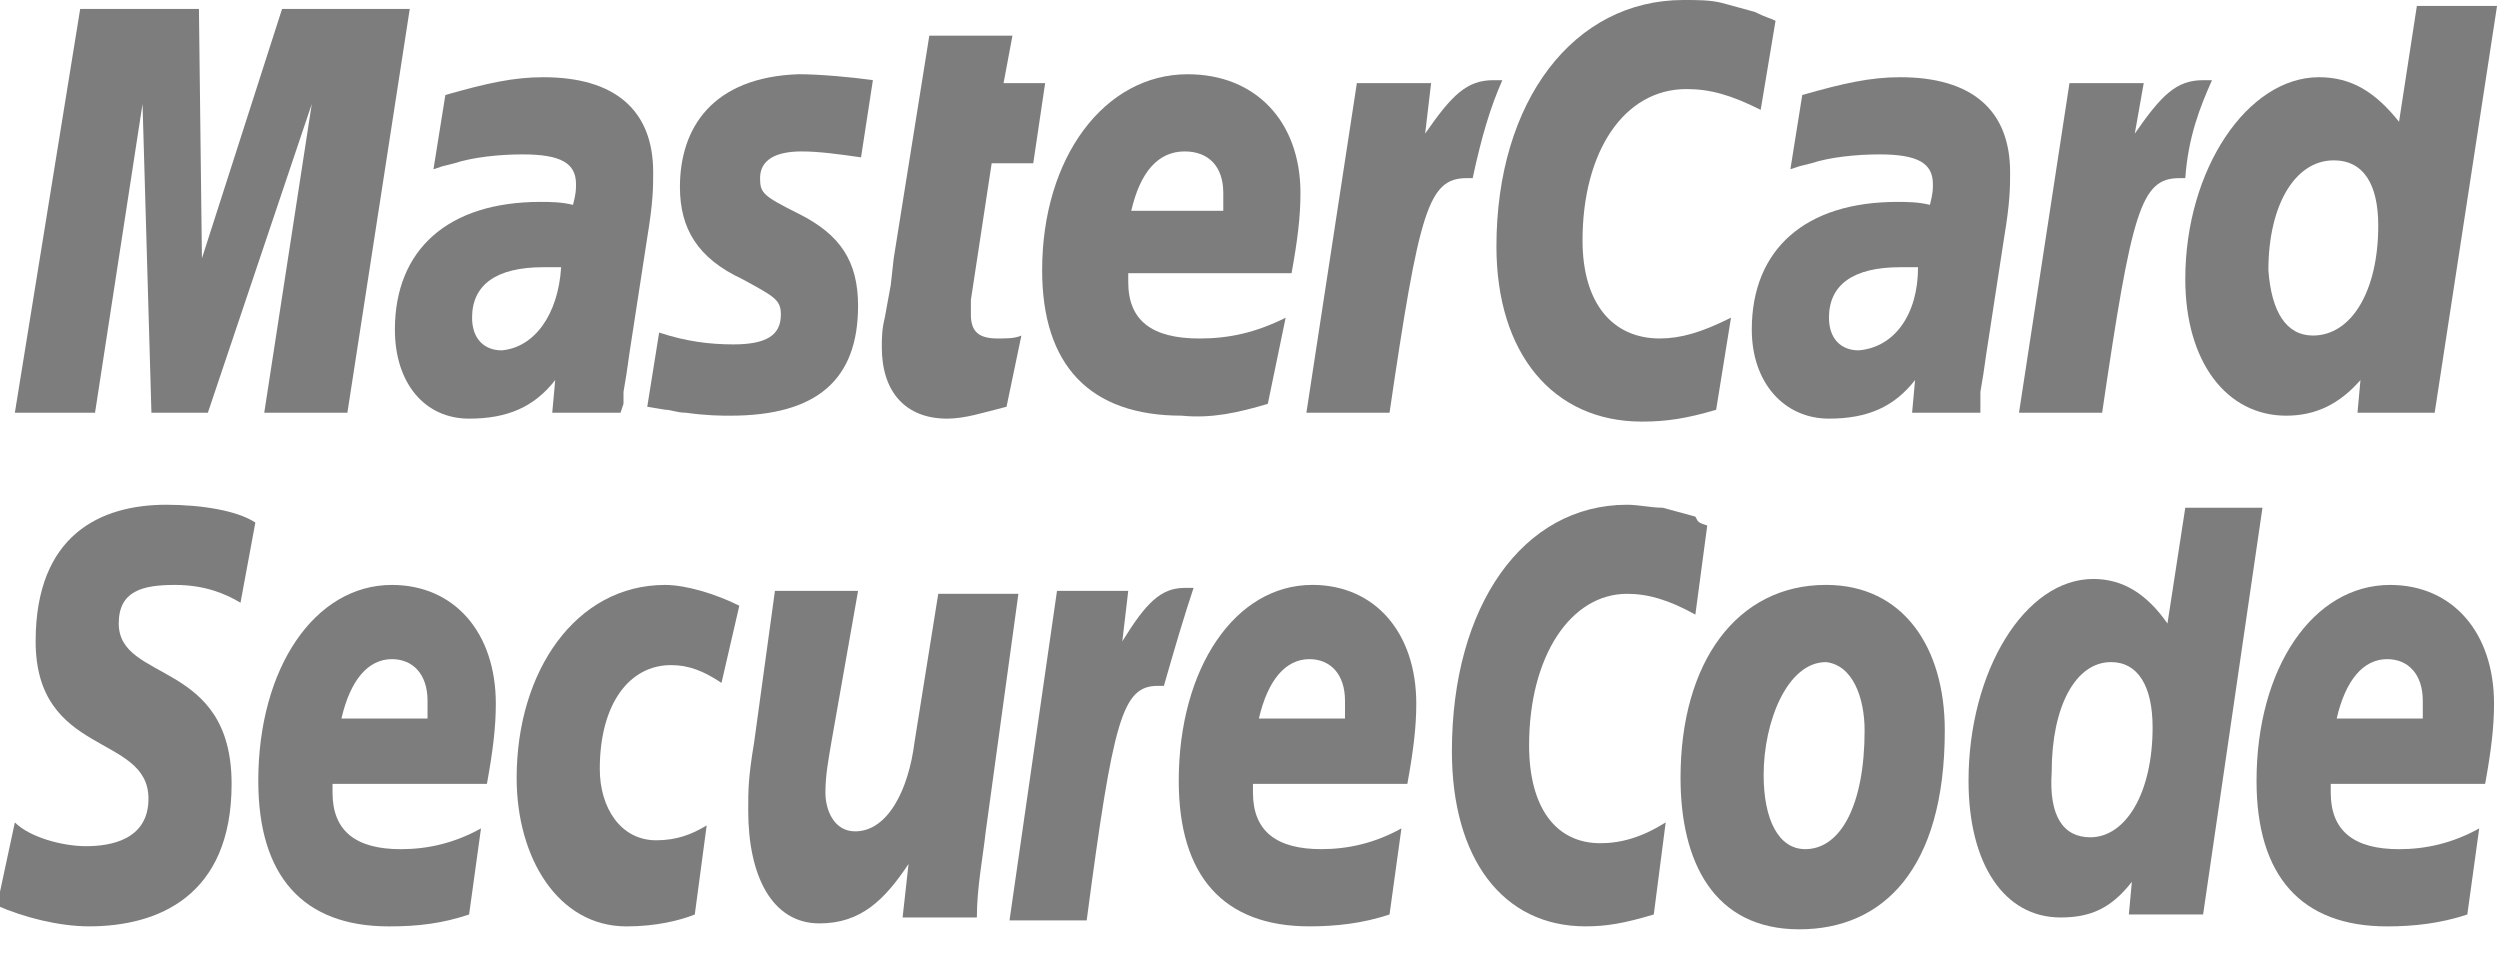
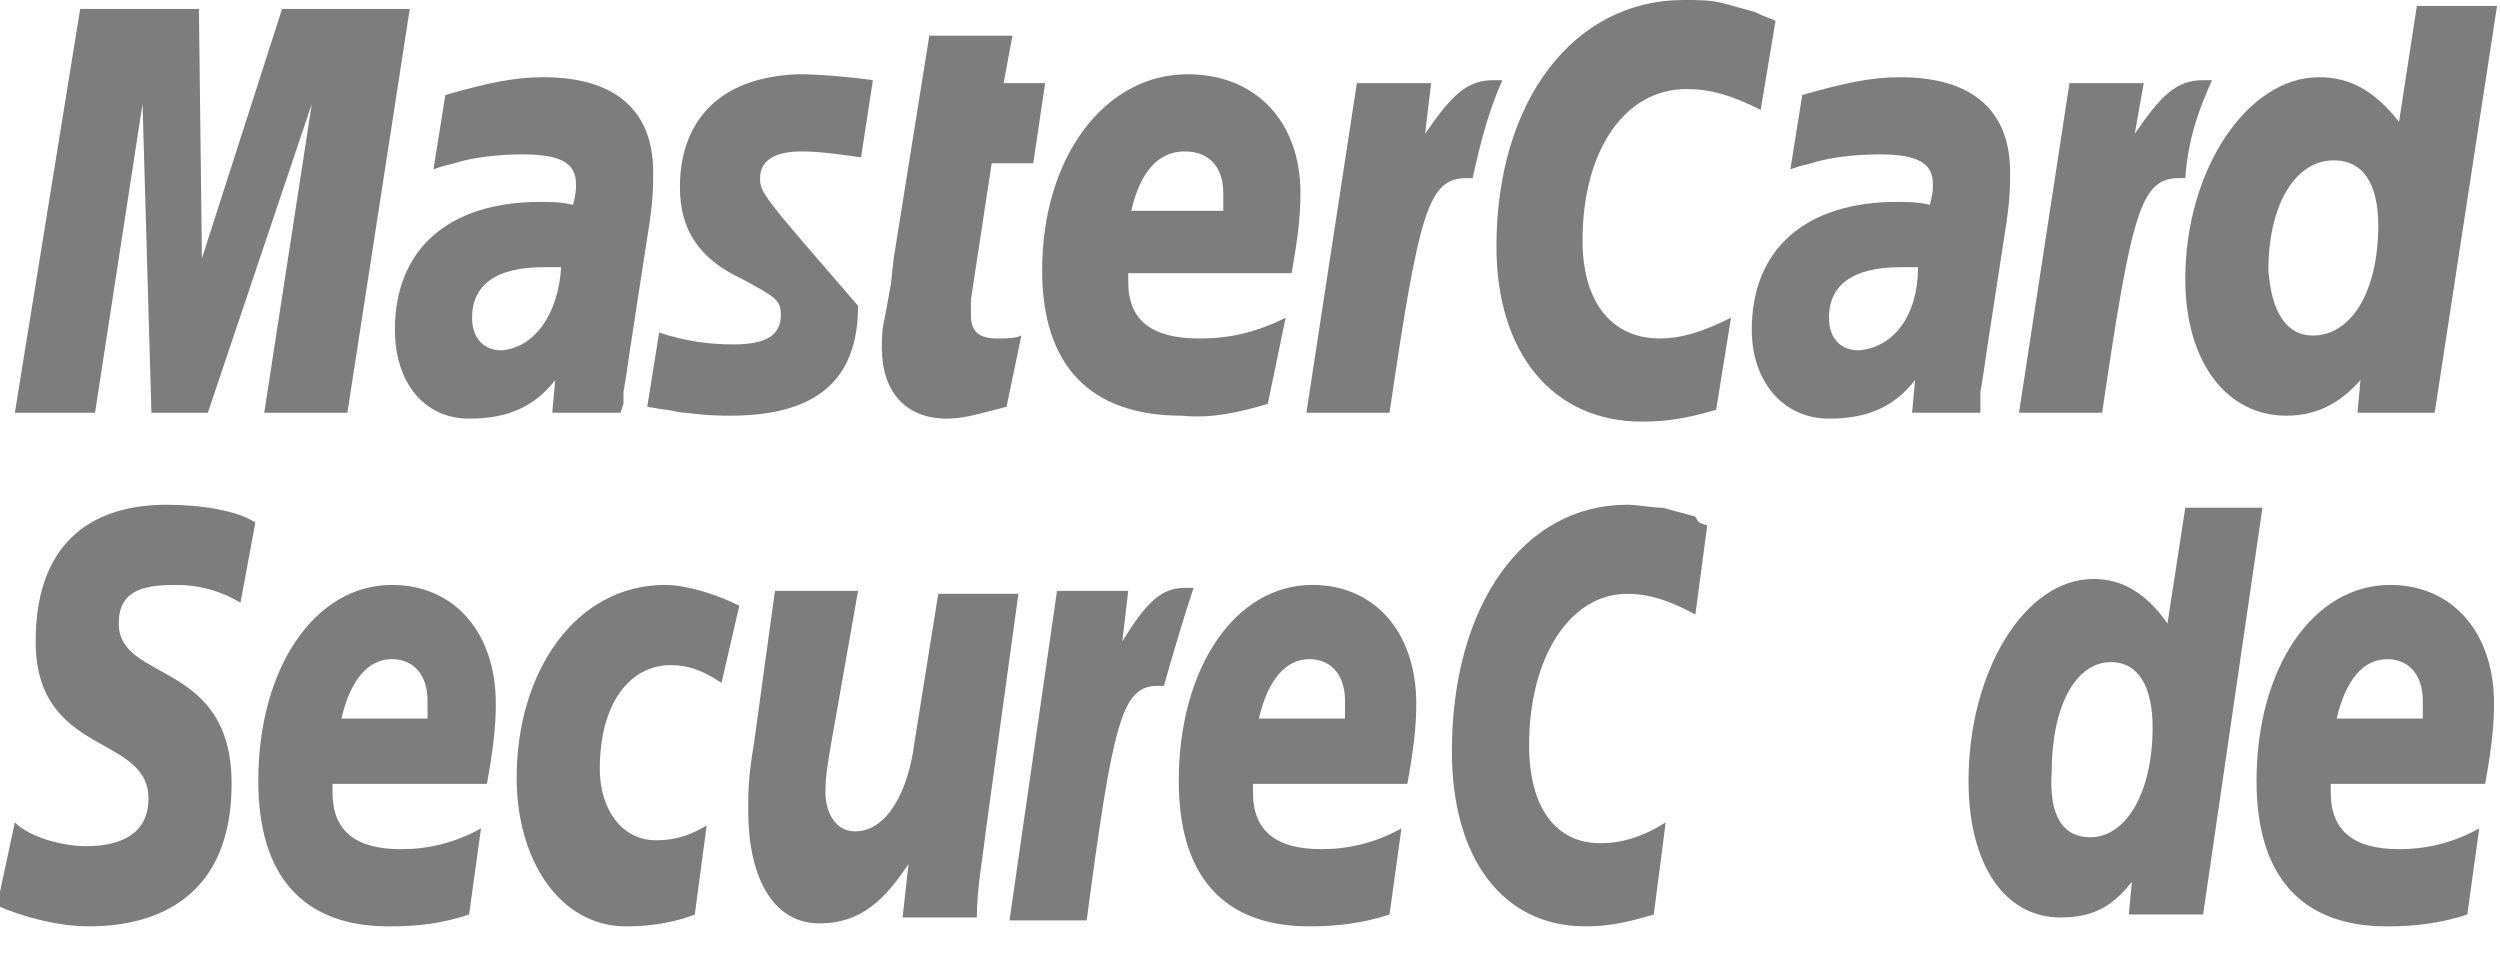
<svg xmlns="http://www.w3.org/2000/svg" width="70" height="27" viewBox="0 0 70 27" fill="none">
  <g clip-path="url(#clip0_1208_2087)">
    <path fill-rule="evenodd" clip-rule="evenodd" d="M49.715 0.582L49.299 3.076C48.468 2.66 47.886 2.494 47.221 2.494C45.475 2.494 44.311 4.24 44.311 6.734C44.311 8.48 45.142 9.477 46.473 9.477C47.055 9.477 47.637 9.311 48.468 8.895L48.052 11.473C47.221 11.722 46.639 11.805 45.974 11.805C43.48 11.805 41.9 9.893 41.9 6.9C41.9 2.827 44.062 0 47.138 0C47.553 0 47.886 0 48.219 0.083L49.133 0.333C49.466 0.499 49.549 0.499 49.715 0.582Z" fill="#7D7D7D" />
    <path fill-rule="evenodd" clip-rule="evenodd" d="M42.066 2.245C41.983 2.245 41.9 2.245 41.817 2.245C41.068 2.245 40.653 2.66 39.904 3.741L40.071 2.328H37.992L36.579 11.556H38.907C39.738 5.903 39.988 4.988 41.068 4.988C41.151 4.988 41.151 4.988 41.235 4.988C41.484 3.824 41.733 2.993 42.066 2.245Z" fill="#7D7D7D" />
    <path fill-rule="evenodd" clip-rule="evenodd" d="M28.183 11.389C27.518 11.556 27.019 11.722 26.52 11.722C25.356 11.722 24.691 10.974 24.691 9.727C24.691 9.477 24.691 9.228 24.774 8.895L24.941 7.981L25.024 7.233L26.021 0.998H28.349L28.1 2.328H29.264L28.931 4.572H27.767L27.185 8.397C27.185 8.563 27.185 8.729 27.185 8.812C27.185 9.311 27.435 9.477 27.933 9.477C28.183 9.477 28.432 9.477 28.599 9.394L28.183 11.389Z" fill="#7D7D7D" />
-     <path fill-rule="evenodd" clip-rule="evenodd" d="M19.038 5.237C19.038 6.401 19.536 7.233 20.783 7.814C21.698 8.313 21.864 8.396 21.864 8.812C21.864 9.394 21.448 9.643 20.534 9.643C19.869 9.643 19.204 9.56 18.456 9.311L18.123 11.389L18.622 11.472C18.788 11.472 18.954 11.556 19.204 11.556C19.786 11.639 20.201 11.639 20.451 11.639C22.862 11.639 24.026 10.641 24.026 8.563C24.026 7.316 23.527 6.567 22.363 5.985C21.365 5.487 21.282 5.404 21.282 4.988C21.282 4.489 21.698 4.24 22.446 4.24C22.945 4.24 23.527 4.323 24.109 4.406L24.441 2.244C23.859 2.161 22.945 2.078 22.363 2.078C19.952 2.161 19.038 3.575 19.038 5.237Z" fill="#7D7D7D" />
+     <path fill-rule="evenodd" clip-rule="evenodd" d="M19.038 5.237C19.038 6.401 19.536 7.233 20.783 7.814C21.698 8.313 21.864 8.396 21.864 8.812C21.864 9.394 21.448 9.643 20.534 9.643C19.869 9.643 19.204 9.56 18.456 9.311L18.123 11.389L18.622 11.472C18.788 11.472 18.954 11.556 19.204 11.556C19.786 11.639 20.201 11.639 20.451 11.639C22.862 11.639 24.026 10.641 24.026 8.563C21.365 5.487 21.282 5.404 21.282 4.988C21.282 4.489 21.698 4.24 22.446 4.24C22.945 4.24 23.527 4.323 24.109 4.406L24.441 2.244C23.859 2.161 22.945 2.078 22.363 2.078C19.952 2.161 19.038 3.575 19.038 5.237Z" fill="#7D7D7D" />
    <path fill-rule="evenodd" clip-rule="evenodd" d="M68.171 11.556H66.01L66.093 10.642C65.511 11.307 64.846 11.639 64.014 11.639C62.352 11.639 61.188 10.143 61.188 7.815C61.188 4.739 62.934 2.162 64.929 2.162C65.843 2.162 66.508 2.577 67.173 3.409L67.672 0.167H69.917L68.171 11.556ZM64.762 9.395C65.843 9.395 66.591 8.148 66.591 6.319C66.591 5.155 66.176 4.49 65.344 4.49C64.264 4.49 63.515 5.737 63.515 7.566C63.599 8.729 64.014 9.395 64.762 9.395Z" fill="#7D7D7D" />
    <path fill-rule="evenodd" clip-rule="evenodd" d="M35.499 11.307C34.667 11.556 33.919 11.722 33.088 11.639C30.511 11.639 29.18 10.226 29.18 7.566C29.18 4.406 30.926 2.079 33.254 2.079C35.166 2.079 36.413 3.409 36.413 5.404C36.413 6.069 36.33 6.734 36.164 7.649H31.591C31.591 7.815 31.591 7.815 31.591 7.898C31.591 8.979 32.257 9.478 33.587 9.478C34.418 9.478 35.166 9.311 35.998 8.896L35.499 11.307ZM34.252 5.903C34.252 5.737 34.252 5.57 34.252 5.404C34.252 4.656 33.836 4.24 33.171 4.24C32.423 4.24 31.924 4.822 31.675 5.903H34.252Z" fill="#7D7D7D" />
    <path fill-rule="evenodd" clip-rule="evenodd" d="M9.727 11.556H7.399L8.73 2.91L5.82 11.556H4.24L3.991 2.91L2.661 11.556H0.416L2.245 0.25H5.57L5.654 7.233L7.898 0.25H11.473L9.727 11.556Z" fill="#7D7D7D" />
    <path fill-rule="evenodd" clip-rule="evenodd" d="M15.712 7.482C15.463 7.482 15.38 7.482 15.213 7.482C13.883 7.482 13.218 7.981 13.218 8.896C13.218 9.478 13.551 9.81 14.05 9.81C14.964 9.727 15.629 8.812 15.712 7.482ZM17.375 11.556H15.463L15.546 10.641C14.964 11.39 14.216 11.722 13.135 11.722C11.888 11.722 11.057 10.725 11.057 9.228C11.057 6.983 12.553 5.653 15.13 5.653C15.38 5.653 15.712 5.653 16.045 5.736C16.128 5.404 16.128 5.321 16.128 5.154C16.128 4.573 15.712 4.323 14.632 4.323C13.966 4.323 13.218 4.406 12.719 4.573L12.387 4.656L12.137 4.739L12.47 2.66C13.634 2.328 14.382 2.162 15.213 2.162C17.209 2.162 18.289 3.076 18.289 4.822C18.289 5.238 18.289 5.653 18.123 6.651L17.624 9.893L17.541 10.475L17.458 10.974V11.306L17.375 11.556Z" fill="#7D7D7D" />
    <path fill-rule="evenodd" clip-rule="evenodd" d="M53.705 7.482C53.456 7.482 53.373 7.482 53.207 7.482C51.877 7.482 51.211 7.981 51.211 8.896C51.211 9.478 51.544 9.81 52.043 9.81C53.04 9.727 53.705 8.812 53.705 7.482ZM55.451 11.556H53.539L53.622 10.641C53.04 11.39 52.292 11.722 51.211 11.722C49.964 11.722 49.05 10.725 49.05 9.228C49.05 6.983 50.546 5.653 53.123 5.653C53.373 5.653 53.705 5.653 54.038 5.736C54.121 5.404 54.121 5.321 54.121 5.154C54.121 4.573 53.705 4.323 52.625 4.323C51.96 4.323 51.211 4.406 50.713 4.573L50.38 4.656L50.131 4.739L50.463 2.66C51.627 2.328 52.375 2.162 53.207 2.162C55.202 2.162 56.283 3.076 56.283 4.822C56.283 5.238 56.283 5.653 56.116 6.651L55.618 9.893L55.534 10.475L55.451 10.974V11.306V11.556Z" fill="#7D7D7D" />
    <path fill-rule="evenodd" clip-rule="evenodd" d="M61.936 2.245C61.853 2.245 61.77 2.245 61.686 2.245C60.938 2.245 60.523 2.66 59.774 3.741L60.024 2.328H57.945L56.532 11.556H58.86C59.691 5.903 59.941 4.988 61.021 4.988C61.105 4.988 61.105 4.988 61.188 4.988C61.271 3.824 61.603 2.993 61.936 2.245Z" fill="#7D7D7D" />
-     <path fill-rule="evenodd" clip-rule="evenodd" d="M52.209 20.451C52.209 22.529 51.544 23.776 50.546 23.776C49.798 23.776 49.382 22.945 49.382 21.698C49.382 20.202 50.047 18.539 51.128 18.539C51.877 18.622 52.209 19.537 52.209 20.451ZM54.454 20.451C54.454 18.123 53.29 16.377 51.128 16.377C48.634 16.377 47.055 18.539 47.055 21.781C47.055 24.109 47.969 26.021 50.38 26.021C52.708 26.021 54.454 24.358 54.454 20.451Z" fill="#7D7D7D" />
    <path fill-rule="evenodd" clip-rule="evenodd" d="M47.803 14.715L47.47 17.209C46.722 16.793 46.14 16.627 45.558 16.627C43.979 16.627 42.815 18.373 42.815 20.867C42.815 22.613 43.563 23.61 44.81 23.61C45.392 23.61 45.974 23.444 46.639 23.028L46.306 25.605C45.475 25.855 44.976 25.938 44.394 25.938C42.066 25.938 40.653 24.026 40.653 21.033C40.653 16.959 42.648 14.133 45.558 14.133C45.891 14.133 46.223 14.216 46.556 14.216L47.47 14.465C47.553 14.632 47.553 14.632 47.803 14.715Z" fill="#7D7D7D" />
    <path fill-rule="evenodd" clip-rule="evenodd" d="M33.42 16.461C33.337 16.461 33.254 16.461 33.171 16.461C32.505 16.461 32.09 16.877 31.425 17.957L31.591 16.544H29.596L28.266 25.772H30.427C31.175 20.119 31.425 19.204 32.422 19.204C32.505 19.204 32.505 19.204 32.589 19.204C32.921 18.041 33.171 17.209 33.42 16.461Z" fill="#7D7D7D" />
    <path fill-rule="evenodd" clip-rule="evenodd" d="M61.687 25.605H59.608L59.692 24.691C59.11 25.439 58.528 25.689 57.696 25.689C56.117 25.689 55.119 24.192 55.119 21.864C55.119 18.788 56.699 16.211 58.611 16.211C59.442 16.211 60.107 16.627 60.689 17.458L61.188 14.216H63.349L61.687 25.605ZM58.528 23.444C59.525 23.444 60.273 22.197 60.273 20.368C60.273 19.204 59.858 18.539 59.11 18.539C58.112 18.539 57.447 19.786 57.447 21.615C57.364 22.862 57.779 23.444 58.528 23.444Z" fill="#7D7D7D" />
    <path fill-rule="evenodd" clip-rule="evenodd" d="M13.135 25.606C12.387 25.855 11.722 25.939 10.89 25.939C8.479 25.939 7.232 24.525 7.232 21.865C7.232 18.706 8.812 16.378 10.973 16.378C12.719 16.378 13.883 17.708 13.883 19.703C13.883 20.368 13.8 21.034 13.634 21.948H9.311C9.311 22.114 9.311 22.114 9.311 22.197C9.311 23.278 9.976 23.777 11.223 23.777C11.971 23.777 12.719 23.611 13.468 23.195L13.135 25.606ZM11.971 20.119C11.971 19.953 11.971 19.787 11.971 19.62C11.971 18.872 11.556 18.456 10.973 18.456C10.308 18.456 9.81 19.038 9.56 20.119H11.971Z" fill="#7D7D7D" />
    <path fill-rule="evenodd" clip-rule="evenodd" d="M38.907 25.605C38.159 25.855 37.411 25.938 36.663 25.938C34.252 25.938 33.005 24.525 33.005 21.864C33.005 18.705 34.584 16.377 36.746 16.377C38.492 16.377 39.656 17.708 39.656 19.703C39.656 20.368 39.572 21.033 39.406 21.948H35.083C35.083 22.114 35.083 22.114 35.083 22.197C35.083 23.278 35.748 23.776 36.995 23.776C37.743 23.776 38.492 23.61 39.24 23.195L38.907 25.605ZM37.66 20.119C37.66 19.952 37.66 19.786 37.66 19.62C37.66 18.872 37.245 18.456 36.663 18.456C35.998 18.456 35.499 19.038 35.249 20.119H37.66Z" fill="#7D7D7D" />
    <path fill-rule="evenodd" clip-rule="evenodd" d="M69.085 25.606C68.337 25.855 67.589 25.939 66.841 25.939C64.43 25.939 63.183 24.525 63.183 21.865C63.183 18.706 64.762 16.378 66.924 16.378C68.67 16.378 69.833 17.708 69.833 19.703C69.833 20.368 69.75 21.034 69.584 21.948H65.261C65.261 22.114 65.261 22.114 65.261 22.197C65.261 23.278 65.926 23.777 67.173 23.777C67.921 23.777 68.67 23.611 69.418 23.195L69.085 25.606ZM67.838 20.119C67.838 19.953 67.838 19.787 67.838 19.62C67.838 18.872 67.422 18.456 66.841 18.456C66.175 18.456 65.677 19.038 65.427 20.119H67.838Z" fill="#7D7D7D" />
    <path fill-rule="evenodd" clip-rule="evenodd" d="M6.734 16.876C6.318 16.627 5.736 16.378 4.905 16.378C3.99 16.378 3.325 16.544 3.325 17.458C3.325 19.121 6.485 18.456 6.485 21.948C6.485 25.107 4.406 25.938 2.494 25.938C1.663 25.938 0.665 25.689 -0.083 25.356L0.416 23.028C0.831 23.444 1.746 23.693 2.411 23.693C3.076 23.693 4.157 23.527 4.157 22.363C4.157 20.534 0.998 21.199 0.998 17.957C0.998 14.964 2.827 14.133 4.656 14.133C5.653 14.133 6.651 14.299 7.15 14.632L6.734 16.876Z" fill="#7D7D7D" />
    <path fill-rule="evenodd" clip-rule="evenodd" d="M19.454 25.606C19.038 25.772 18.373 25.939 17.542 25.939C15.63 25.939 14.466 24.026 14.466 21.782C14.466 18.789 16.128 16.378 18.623 16.378C19.204 16.378 20.036 16.627 20.701 16.96L20.202 19.121C19.703 18.789 19.288 18.623 18.789 18.623C17.625 18.623 16.794 19.703 16.794 21.532C16.794 22.613 17.376 23.528 18.373 23.528C18.955 23.528 19.371 23.361 19.787 23.112L19.454 25.606Z" fill="#7D7D7D" />
    <path fill-rule="evenodd" clip-rule="evenodd" d="M27.601 23.278C27.518 24.026 27.352 24.858 27.352 25.689H25.273L25.439 24.192C24.774 25.19 24.109 25.855 22.945 25.855C21.615 25.855 20.95 24.525 20.95 22.696C20.95 22.114 20.95 21.782 21.116 20.784L21.698 16.544H24.026L23.278 20.784C23.195 21.283 23.112 21.698 23.112 22.197C23.112 22.696 23.361 23.278 23.943 23.278C24.858 23.278 25.439 22.114 25.606 20.784L26.271 16.627H28.515L27.601 23.278Z" fill="#7D7D7D" />
  </g>
  <defs>
    <clipPath id="clip0_1208_2087">
      <rect width="70" height="26.021" fill="white" />
    </clipPath>
  </defs>
</svg>